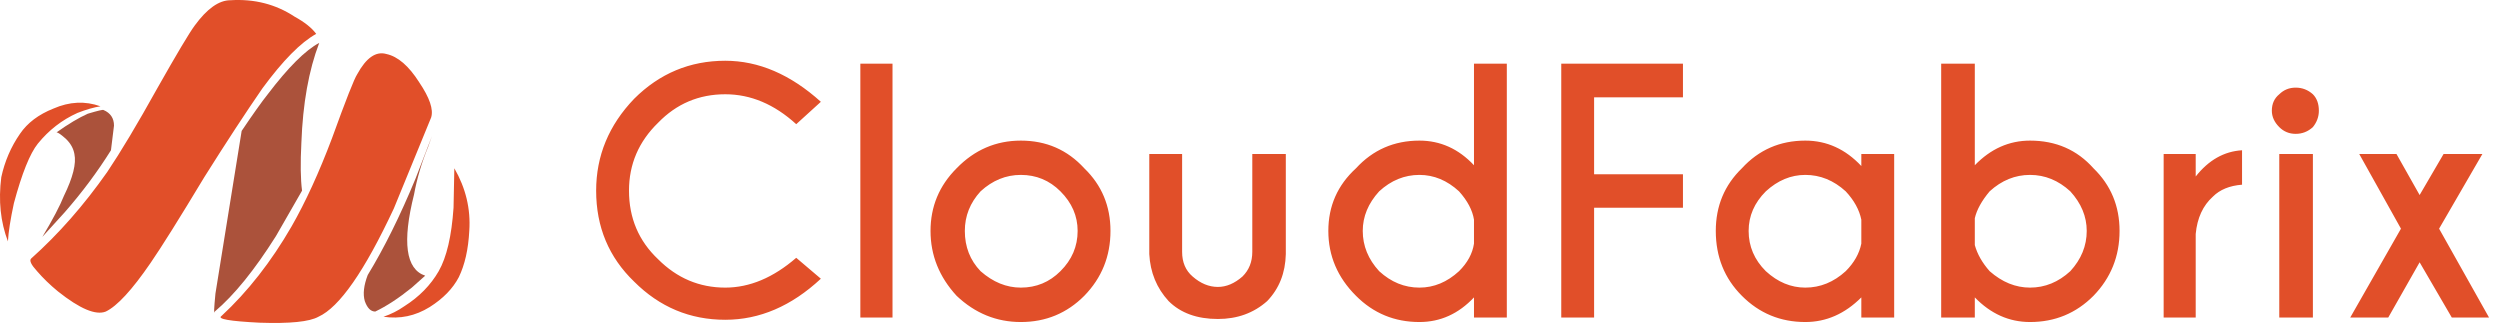
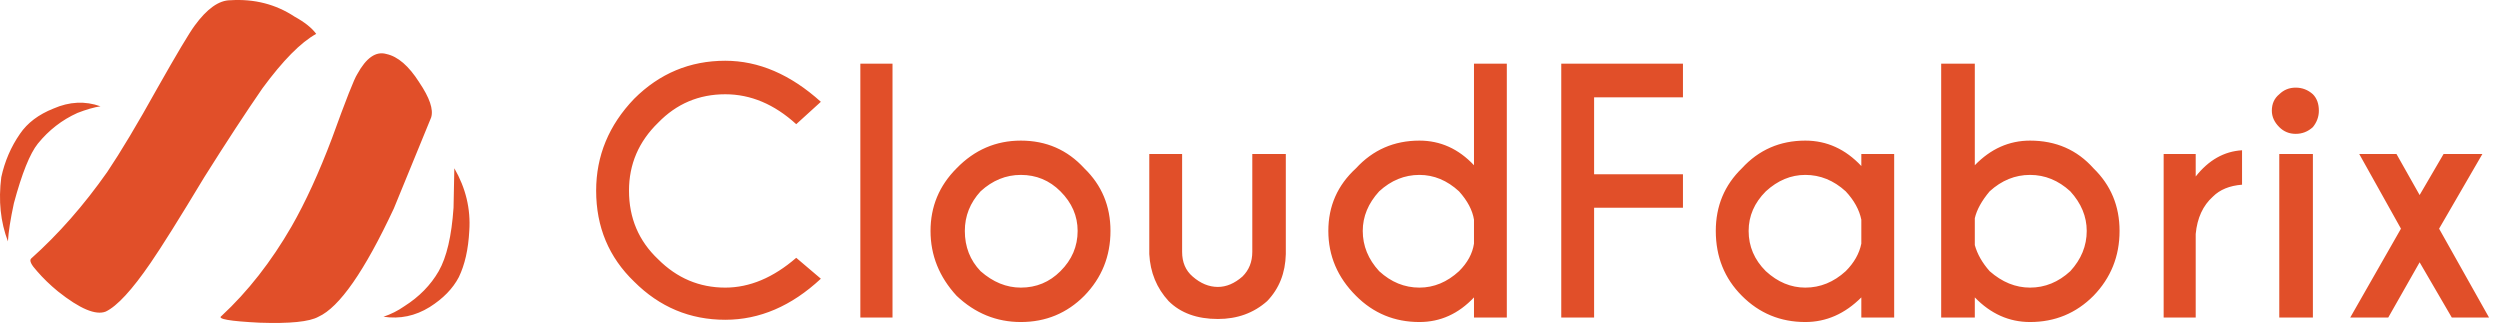
<svg xmlns="http://www.w3.org/2000/svg" width="209" height="27" viewBox="0 0 209 27" fill="none">
  <path d="M4.471 9.075C3.224 9.57 2.29 10.275 1.669 11.19C0.917 12.275 0.397 13.482 0.108 14.81C-0.143 16.766 0.042 18.556 0.663 20.179C0.707 19.389 0.873 18.327 1.161 16.992C1.832 14.497 2.5 12.836 3.164 12.008C4.079 10.88 5.182 10.024 6.474 9.442C7.22 9.153 7.862 8.968 8.401 8.887C7.116 8.429 5.806 8.492 4.471 9.075ZM37.982 14.068L37.916 17.368C37.753 19.744 37.339 21.511 36.675 22.671C36.004 23.837 35.045 24.815 33.797 25.605C33.258 25.981 32.679 26.272 32.058 26.479C33.431 26.686 34.719 26.416 35.922 25.67C37.044 24.962 37.856 24.128 38.358 23.169C38.859 22.135 39.151 20.847 39.232 19.305C39.358 17.474 38.941 15.729 37.982 14.068ZM27.752 11.566C26.667 14.437 25.542 16.892 24.376 18.929C22.671 21.881 20.715 24.379 18.509 26.422C18.139 26.667 19.202 26.852 21.696 26.977C24.235 27.065 25.877 26.899 26.623 26.479C28.372 25.689 30.472 22.674 32.923 17.434L36.045 9.818C36.252 9.153 35.919 8.175 35.048 6.884C34.177 5.511 33.261 4.721 32.303 4.515C31.431 4.264 30.619 4.825 29.867 6.198C29.616 6.574 28.911 8.363 27.752 11.566ZM19.261 0.02C18.302 0.02 17.305 0.729 16.271 2.145C15.814 2.766 14.773 4.511 13.149 7.382C11.482 10.379 10.087 12.71 8.965 14.378C7.01 17.161 4.888 19.574 2.6 21.618C2.437 21.781 2.603 22.132 3.098 22.671C3.6 23.254 4.183 23.818 4.847 24.363C6.677 25.818 8.009 26.379 8.843 26.046C9.796 25.589 11.043 24.235 12.585 21.985C13.501 20.656 14.999 18.264 17.08 14.81C18.91 11.902 20.53 9.426 21.941 7.382C23.652 5.057 25.15 3.54 26.435 2.832C26.066 2.33 25.464 1.851 24.63 1.393C23.05 0.352 21.261 -0.105 19.261 0.02ZM74.614 5.323H71.925V26.545H74.614V5.323ZM55.019 21.674C53.395 20.139 52.584 18.227 52.584 15.939C52.584 13.732 53.395 11.839 55.019 10.26C56.555 8.674 58.426 7.881 60.632 7.881C62.757 7.881 64.735 8.714 66.565 10.382L68.624 8.511C66.086 6.223 63.422 5.079 60.632 5.079C57.68 5.079 55.141 6.138 53.016 8.257C50.898 10.463 49.838 13.024 49.838 15.939C49.838 18.973 50.898 21.508 53.016 23.545C55.141 25.67 57.68 26.733 60.632 26.733C63.503 26.733 66.167 25.589 68.624 23.301L66.565 21.552C64.647 23.213 62.669 24.044 60.632 24.044C58.47 24.044 56.599 23.254 55.019 21.674ZM79.973 14.068C78.519 15.522 77.792 17.268 77.792 19.305C77.792 21.342 78.519 23.15 79.973 24.73C81.515 26.191 83.305 26.921 85.342 26.921C87.423 26.921 89.191 26.191 90.645 24.73C92.106 23.232 92.836 21.424 92.836 19.305C92.836 17.224 92.106 15.478 90.645 14.068C89.235 12.526 87.467 11.755 85.342 11.755C83.261 11.755 81.471 12.526 79.973 14.068ZM80.66 19.305C80.66 18.057 81.098 16.954 81.976 15.995C82.973 15.08 84.095 14.622 85.342 14.622C86.633 14.622 87.737 15.08 88.652 15.995C89.611 16.954 90.09 18.057 90.09 19.305C90.09 20.596 89.611 21.718 88.652 22.671C87.737 23.586 86.633 24.044 85.342 24.044C84.139 24.044 83.016 23.586 81.976 22.671C81.098 21.756 80.66 20.634 80.66 19.305ZM118.665 11.755C116.546 11.755 114.778 12.526 113.362 14.068C111.82 15.478 111.049 17.224 111.049 19.305C111.049 21.386 111.82 23.194 113.362 24.73C114.816 26.191 116.584 26.921 118.665 26.921C120.413 26.921 121.934 26.234 123.225 24.862V26.545H125.97V5.323H123.225V13.814C121.934 12.441 120.413 11.755 118.665 11.755ZM113.926 19.305C113.926 18.101 114.383 16.998 115.299 15.995C116.295 15.08 117.417 14.622 118.665 14.622C119.874 14.622 120.978 15.08 121.974 15.995C122.683 16.785 123.099 17.575 123.225 18.364V20.367C123.099 21.201 122.683 21.969 121.974 22.671C120.978 23.586 119.874 24.044 118.665 24.044C117.417 24.044 116.295 23.586 115.299 22.671C114.383 21.674 113.926 20.552 113.926 19.305ZM107.494 21.242V12.873H104.692V21.054C104.692 21.887 104.42 22.574 103.874 23.113C103.21 23.696 102.524 23.987 101.815 23.987C101.069 23.987 100.364 23.696 99.7 23.113C99.117 22.611 98.825 21.925 98.825 21.054V12.873H96.08V21.242C96.161 22.777 96.7 24.087 97.697 25.172C98.7 26.169 100.073 26.667 101.815 26.667C103.439 26.667 104.812 26.169 105.934 25.172C106.937 24.131 107.457 22.821 107.494 21.242ZM150.925 11.755C148.806 11.755 147.038 12.526 145.622 14.068C144.167 15.478 143.44 17.224 143.44 19.305C143.44 21.467 144.167 23.276 145.622 24.73C147.076 26.191 148.844 26.921 150.925 26.921C152.674 26.921 154.234 26.234 155.607 24.862V26.545H158.353V12.873H155.607V13.88C154.278 12.463 152.717 11.755 150.925 11.755ZM146.186 19.305C146.186 18.057 146.665 16.954 147.624 15.995C148.621 15.08 149.721 14.622 150.925 14.622C152.172 14.622 153.297 15.08 154.3 15.995C155.002 16.747 155.438 17.537 155.607 18.364V20.367C155.438 21.201 155.002 21.969 154.3 22.671C153.297 23.586 152.172 24.044 150.925 24.044C149.721 24.044 148.621 23.586 147.624 22.671C146.665 21.718 146.186 20.596 146.186 19.305ZM140.695 8.135V5.323H130.521V26.545H133.267V17.368H140.695V14.566H133.267V8.135H140.695ZM193.358 12.873H190.547V26.545H193.358V12.873ZM187.435 15.44V12.563C185.937 12.651 184.645 13.381 183.561 14.754V12.873H180.881V26.545H183.561V19.559C183.686 18.224 184.166 17.183 184.999 16.437C185.582 15.854 186.394 15.522 187.435 15.44ZM190.547 10.626C190.923 11.002 191.381 11.19 191.92 11.19C192.465 11.19 192.945 11.002 193.358 10.626C193.69 10.213 193.857 9.755 193.857 9.254C193.857 8.677 193.69 8.219 193.358 7.881C192.945 7.511 192.465 7.326 191.92 7.326C191.381 7.326 190.923 7.511 190.547 7.881C190.133 8.219 189.926 8.677 189.926 9.254C189.926 9.755 190.133 10.213 190.547 10.626ZM177.195 19.305C177.195 17.224 176.468 15.478 175.014 14.068C173.641 12.526 171.873 11.755 169.711 11.755C167.962 11.755 166.423 12.441 165.094 13.814V5.323H162.283V26.545H165.094V24.862C166.423 26.234 167.962 26.921 169.711 26.921C171.792 26.921 173.56 26.191 175.014 24.73C176.468 23.232 177.195 21.424 177.195 19.305ZM169.711 14.622C170.958 14.622 172.08 15.08 173.077 15.995C173.992 16.998 174.45 18.101 174.45 19.305C174.45 20.552 173.992 21.674 173.077 22.671C172.08 23.586 170.958 24.044 169.711 24.044C168.501 24.044 167.376 23.586 166.335 22.671C165.715 21.969 165.301 21.242 165.094 20.489V18.242C165.257 17.534 165.671 16.785 166.335 15.995C167.338 15.08 168.463 14.622 169.711 14.622ZM204.284 12.873L202.281 16.305L200.344 12.873H197.232L200.72 19.117L196.48 26.545H199.658L202.281 21.928L204.97 26.545H208.083L203.908 19.117L207.528 12.873H204.284Z" fill="#E14F29" />
-   <path d="M9.53 10.504C9.53 9.883 9.238 9.448 8.655 9.197C8.612 9.153 8.173 9.257 7.339 9.507C6.593 9.84 5.722 10.36 4.725 11.068C4.851 11.068 5.12 11.256 5.534 11.632C5.91 12.002 6.139 12.416 6.22 12.873C6.389 13.669 6.098 14.835 5.346 16.371C5.014 17.205 4.412 18.349 3.541 19.803L5.412 17.744C6.866 16.083 8.154 14.356 9.276 12.563L9.53 10.504ZM35.801 12.253L36.111 11.378L34.738 14.933C33.447 18.054 32.115 20.74 30.742 22.991C30.41 23.862 30.328 24.589 30.497 25.172C30.704 25.755 30.996 26.046 31.372 26.046C32.325 25.589 33.343 24.921 34.428 24.044L35.547 23.047C33.923 22.508 33.613 20.242 34.616 16.249C34.86 14.914 35.255 13.582 35.801 12.253ZM25.195 11.943C25.314 8.658 25.812 5.872 26.689 3.584C25.524 4.204 24.088 5.637 22.383 7.881C21.882 8.508 21.155 9.529 20.202 10.946L18.011 24.542C17.886 25.833 17.867 26.335 17.955 26.046C19.578 24.674 21.283 22.571 23.07 19.737L25.251 15.939C25.126 14.98 25.107 13.648 25.195 11.943Z" fill="#AB523B" />
</svg>